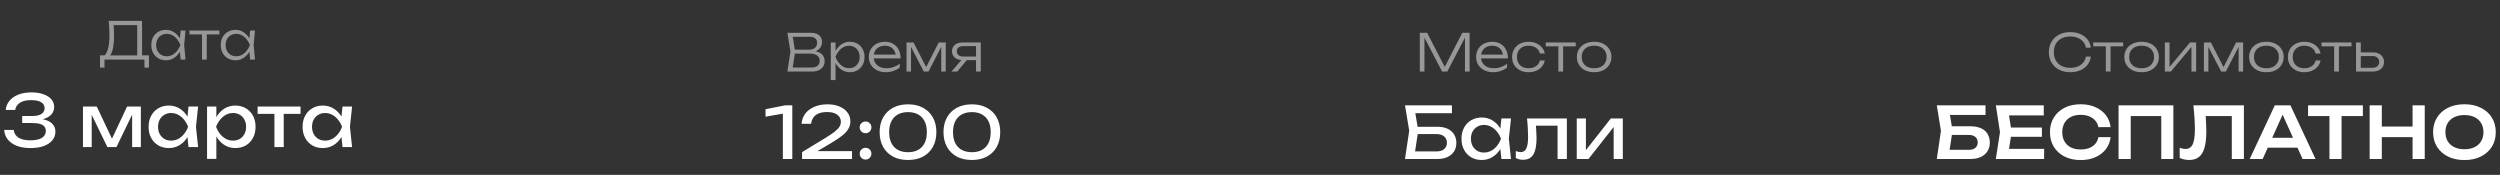
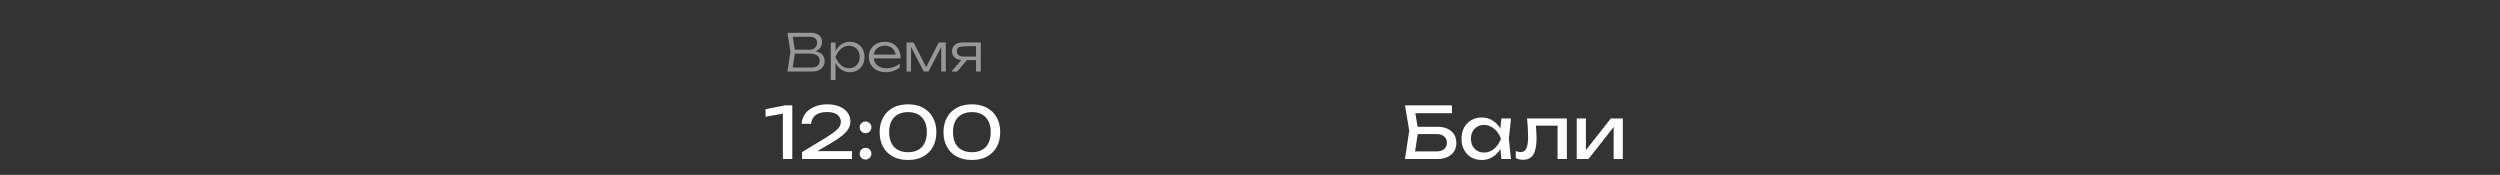
<svg xmlns="http://www.w3.org/2000/svg" width="629" height="44" viewBox="0 0 629 44" fill="none">
  <rect x="0" y="0" width="629" height="44" fill="#333333" stroke="none" />
-   <path d="M25.16 17.015V13.921H26.733L27.357 13.934H34.975L35.3 13.921H37.471V17.015H36.34V15H26.291V17.015H25.16ZM27.357 5.25H35.742V14.506H34.52V5.77L35.079 6.329H28.033L28.553 5.939C28.605 6.459 28.64 6.979 28.657 7.499C28.683 8.019 28.696 8.509 28.696 8.968C28.696 10.095 28.623 11.065 28.475 11.88C28.328 12.686 28.116 13.306 27.838 13.739C27.561 14.172 27.227 14.389 26.837 14.389L26.33 13.947C26.746 13.496 27.05 12.846 27.24 11.997C27.44 11.139 27.539 10.051 27.539 8.734C27.539 8.188 27.522 7.616 27.487 7.018C27.453 6.411 27.409 5.822 27.357 5.25ZM45.453 15L45.193 12.231L45.517 11.334L45.193 10.45L45.453 7.681H46.675L46.337 11.334L46.675 15H45.453ZM45.92 11.334C45.73 12.097 45.435 12.768 45.036 13.349C44.647 13.921 44.17 14.367 43.606 14.688C43.052 15.009 42.437 15.169 41.761 15.169C41.041 15.169 40.404 15.009 39.849 14.688C39.295 14.359 38.857 13.908 38.536 13.336C38.224 12.755 38.069 12.088 38.069 11.334C38.069 10.571 38.224 9.904 38.536 9.332C38.857 8.76 39.295 8.314 39.849 7.993C40.404 7.672 41.041 7.512 41.761 7.512C42.437 7.512 43.052 7.672 43.606 7.993C44.17 8.314 44.651 8.76 45.05 9.332C45.448 9.904 45.739 10.571 45.92 11.334ZM39.291 11.334C39.291 11.889 39.403 12.378 39.629 12.803C39.862 13.228 40.179 13.561 40.578 13.804C40.985 14.038 41.444 14.155 41.956 14.155C42.475 14.155 42.952 14.038 43.386 13.804C43.828 13.561 44.218 13.228 44.556 12.803C44.902 12.378 45.184 11.889 45.401 11.334C45.184 10.779 44.902 10.29 44.556 9.865C44.218 9.44 43.828 9.111 43.386 8.877C42.952 8.634 42.475 8.513 41.956 8.513C41.444 8.513 40.985 8.634 40.578 8.877C40.179 9.111 39.862 9.44 39.629 9.865C39.403 10.29 39.291 10.779 39.291 11.334ZM50.829 8.084H52.025V15H50.829V8.084ZM47.657 7.681H55.197V8.656H47.657V7.681ZM62.934 15L62.674 12.231L62.999 11.334L62.674 10.45L62.934 7.681H64.156L63.818 11.334L64.156 15H62.934ZM63.402 11.334C63.211 12.097 62.917 12.768 62.518 13.349C62.128 13.921 61.651 14.367 61.088 14.688C60.533 15.009 59.918 15.169 59.242 15.169C58.523 15.169 57.886 15.009 57.331 14.688C56.776 14.359 56.339 13.908 56.018 13.336C55.706 12.755 55.55 12.088 55.55 11.334C55.55 10.571 55.706 9.904 56.018 9.332C56.339 8.76 56.776 8.314 57.331 7.993C57.886 7.672 58.523 7.512 59.242 7.512C59.918 7.512 60.533 7.672 61.088 7.993C61.651 8.314 62.132 8.76 62.531 9.332C62.93 9.904 63.22 10.571 63.402 11.334ZM56.772 11.334C56.772 11.889 56.885 12.378 57.11 12.803C57.344 13.228 57.66 13.561 58.059 13.804C58.466 14.038 58.926 14.155 59.437 14.155C59.957 14.155 60.434 14.038 60.867 13.804C61.309 13.561 61.699 13.228 62.037 12.803C62.384 12.378 62.665 11.889 62.882 11.334C62.665 10.779 62.384 10.29 62.037 9.865C61.699 9.44 61.309 9.111 60.867 8.877C60.434 8.634 59.957 8.513 59.437 8.513C58.926 8.513 58.466 8.634 58.059 8.877C57.66 9.111 57.344 9.44 57.11 9.865C56.885 10.29 56.772 10.779 56.772 11.334Z" fill="#989898" />
-   <path d="M1.43 27.658C1.514 26.83 1.814 26.086 2.33 25.426C2.858 24.754 3.59 24.226 4.526 23.842C5.474 23.446 6.602 23.248 7.91 23.248C9.074 23.248 10.082 23.404 10.934 23.716C11.798 24.016 12.464 24.442 12.932 24.994C13.4 25.534 13.634 26.176 13.634 26.92C13.634 27.544 13.448 28.108 13.076 28.612C12.716 29.104 12.164 29.494 11.42 29.782C10.676 30.07 9.746 30.214 8.63 30.214V29.872C9.734 29.824 10.682 29.926 11.474 30.178C12.266 30.418 12.872 30.79 13.292 31.294C13.724 31.786 13.94 32.392 13.94 33.112C13.94 33.916 13.694 34.63 13.202 35.254C12.71 35.878 11.996 36.37 11.06 36.73C10.136 37.078 9.002 37.252 7.658 37.252C6.35 37.252 5.21 37.066 4.238 36.694C3.266 36.31 2.504 35.776 1.952 35.092C1.412 34.408 1.112 33.61 1.052 32.698H3.446C3.554 33.538 3.962 34.186 4.67 34.642C5.378 35.086 6.374 35.308 7.658 35.308C8.942 35.308 9.908 35.098 10.556 34.678C11.204 34.258 11.528 33.682 11.528 32.95C11.528 32.518 11.414 32.158 11.186 31.87C10.97 31.57 10.604 31.342 10.088 31.186C9.584 31.03 8.9 30.952 8.036 30.952H5.588V29.188H8.036C9.152 29.188 9.962 29.008 10.466 28.648C10.97 28.276 11.222 27.802 11.222 27.226C11.222 26.59 10.94 26.092 10.376 25.732C9.824 25.372 8.96 25.192 7.784 25.192C6.632 25.192 5.714 25.408 5.03 25.84C4.358 26.26 3.956 26.866 3.824 27.658H1.43ZM20.877 37V26.812H24.351L28.635 35.884H27.717L31.965 26.812H35.439V37H33.243V27.586H33.855L29.301 37H27.015L22.461 27.622L23.073 27.604V37H20.877ZM47.431 37L47.035 33.22L47.504 31.906L47.035 30.61L47.431 26.812H49.843L49.303 31.906L49.843 37H47.431ZM48.151 31.906C47.923 32.974 47.545 33.91 47.017 34.714C46.489 35.518 45.836 36.142 45.056 36.586C44.288 37.03 43.429 37.252 42.481 37.252C41.486 37.252 40.603 37.03 39.836 36.586C39.068 36.13 38.468 35.5 38.035 34.696C37.603 33.892 37.388 32.962 37.388 31.906C37.388 30.838 37.603 29.908 38.035 29.116C38.468 28.312 39.068 27.688 39.836 27.244C40.603 26.788 41.486 26.56 42.481 26.56C43.429 26.56 44.288 26.782 45.056 27.226C45.836 27.67 46.489 28.294 47.017 29.098C47.557 29.89 47.935 30.826 48.151 31.906ZM39.764 31.906C39.764 32.59 39.901 33.196 40.178 33.724C40.465 34.24 40.855 34.648 41.347 34.948C41.84 35.236 42.404 35.38 43.039 35.38C43.688 35.38 44.288 35.236 44.84 34.948C45.392 34.648 45.877 34.24 46.297 33.724C46.73 33.196 47.072 32.59 47.324 31.906C47.072 31.222 46.73 30.622 46.297 30.106C45.877 29.578 45.392 29.17 44.84 28.882C44.288 28.582 43.688 28.432 43.039 28.432C42.404 28.432 41.84 28.582 41.347 28.882C40.855 29.17 40.465 29.578 40.178 30.106C39.901 30.622 39.764 31.222 39.764 31.906ZM52.096 26.812H54.435V30.358L54.328 30.718V32.77L54.435 33.4V39.97H52.096V26.812ZM53.535 31.906C53.764 30.826 54.142 29.89 54.669 29.098C55.197 28.294 55.846 27.67 56.614 27.226C57.394 26.782 58.258 26.56 59.206 26.56C60.202 26.56 61.084 26.788 61.852 27.244C62.62 27.688 63.219 28.312 63.651 29.116C64.084 29.908 64.299 30.838 64.299 31.906C64.299 32.962 64.084 33.892 63.651 34.696C63.219 35.5 62.62 36.13 61.852 36.586C61.084 37.03 60.202 37.252 59.206 37.252C58.258 37.252 57.4 37.03 56.632 36.586C55.864 36.142 55.209 35.518 54.669 34.714C54.142 33.91 53.764 32.974 53.535 31.906ZM61.923 31.906C61.923 31.222 61.779 30.622 61.492 30.106C61.215 29.578 60.831 29.17 60.34 28.882C59.847 28.582 59.283 28.432 58.648 28.432C58.011 28.432 57.411 28.582 56.847 28.882C56.295 29.17 55.809 29.578 55.389 30.106C54.969 30.622 54.627 31.222 54.364 31.906C54.627 32.59 54.969 33.196 55.389 33.724C55.809 34.24 56.295 34.648 56.847 34.948C57.411 35.236 58.011 35.38 58.648 35.38C59.283 35.38 59.847 35.236 60.34 34.948C60.831 34.648 61.215 34.24 61.492 33.724C61.779 33.196 61.923 32.59 61.923 31.906ZM69.046 27.622H71.386V37H69.046V27.622ZM64.816 26.812H75.616V28.648H64.816V26.812ZM86.174 37L85.778 33.22L86.246 31.906L85.778 30.61L86.174 26.812H88.586L88.046 31.906L88.586 37H86.174ZM86.894 31.906C86.666 32.974 86.288 33.91 85.76 34.714C85.232 35.518 84.578 36.142 83.798 36.586C83.03 37.03 82.172 37.252 81.224 37.252C80.228 37.252 79.346 37.03 78.578 36.586C77.81 36.13 77.21 35.5 76.778 34.696C76.346 33.892 76.13 32.962 76.13 31.906C76.13 30.838 76.346 29.908 76.778 29.116C77.21 28.312 77.81 27.688 78.578 27.244C79.346 26.788 80.228 26.56 81.224 26.56C82.172 26.56 83.03 26.782 83.798 27.226C84.578 27.67 85.232 28.294 85.76 29.098C86.3 29.89 86.678 30.826 86.894 31.906ZM78.506 31.906C78.506 32.59 78.644 33.196 78.92 33.724C79.208 34.24 79.598 34.648 80.09 34.948C80.582 35.236 81.146 35.38 81.782 35.38C82.43 35.38 83.03 35.236 83.582 34.948C84.134 34.648 84.62 34.24 85.04 33.724C85.472 33.196 85.814 32.59 86.066 31.906C85.814 31.222 85.472 30.622 85.04 30.106C84.62 29.578 84.134 29.17 83.582 28.882C83.03 28.582 82.43 28.432 81.782 28.432C81.146 28.432 80.582 28.582 80.09 28.882C79.598 29.17 79.208 29.578 78.92 30.106C78.644 30.622 78.506 31.222 78.506 31.906Z" fill="white" />
-   <path d="M204.022 13.125L204.165 12.813C204.953 12.822 205.59 12.943 206.076 13.177C206.561 13.402 206.916 13.71 207.142 14.1C207.367 14.481 207.48 14.906 207.48 15.374C207.48 15.885 207.354 16.34 207.103 16.739C206.86 17.129 206.5 17.437 206.024 17.662C205.547 17.887 204.958 18 204.256 18H198.107L198.874 12.995L198.107 8.25H204.035C204.936 8.25 205.625 8.462 206.102 8.887C206.587 9.303 206.83 9.875 206.83 10.603C206.83 10.984 206.734 11.361 206.544 11.734C206.362 12.098 206.067 12.41 205.66 12.67C205.252 12.921 204.706 13.073 204.022 13.125ZM199.355 17.597L198.887 16.986H204.191C204.832 16.986 205.33 16.843 205.686 16.557C206.05 16.262 206.232 15.842 206.232 15.296C206.232 14.715 206.019 14.269 205.595 13.957C205.17 13.645 204.542 13.489 203.71 13.489H199.498V12.501H203.645C204.199 12.501 204.659 12.349 205.023 12.046C205.395 11.743 205.582 11.301 205.582 10.72C205.582 10.295 205.43 9.949 205.127 9.68C204.832 9.403 204.394 9.264 203.814 9.264H198.887L199.355 8.653L200.057 12.995L199.355 17.597ZM209.028 10.681H210.224V13.45L210.159 13.684V14.867L210.224 15.244V20.145H209.028V10.681ZM209.665 14.334C209.855 13.571 210.146 12.904 210.536 12.332C210.934 11.76 211.411 11.314 211.966 10.993C212.529 10.672 213.149 10.512 213.825 10.512C214.544 10.512 215.181 10.672 215.736 10.993C216.29 11.314 216.724 11.76 217.036 12.332C217.356 12.904 217.517 13.571 217.517 14.334C217.517 15.088 217.356 15.755 217.036 16.336C216.724 16.908 216.29 17.359 215.736 17.688C215.181 18.009 214.544 18.169 213.825 18.169C213.149 18.169 212.529 18.009 211.966 17.688C211.411 17.367 210.934 16.921 210.536 16.349C210.146 15.768 209.855 15.097 209.665 14.334ZM216.295 14.334C216.295 13.779 216.178 13.29 215.944 12.865C215.718 12.44 215.402 12.111 214.995 11.877C214.596 11.634 214.141 11.513 213.63 11.513C213.11 11.513 212.629 11.634 212.187 11.877C211.753 12.111 211.368 12.44 211.03 12.865C210.692 13.29 210.41 13.779 210.185 14.334C210.41 14.889 210.692 15.378 211.03 15.803C211.368 16.228 211.753 16.561 212.187 16.804C212.629 17.038 213.11 17.155 213.63 17.155C214.141 17.155 214.596 17.038 214.995 16.804C215.402 16.561 215.718 16.228 215.944 15.803C216.178 15.378 216.295 14.889 216.295 14.334ZM222.893 18.169C222.052 18.169 221.307 18.009 220.657 17.688C220.015 17.359 219.508 16.908 219.136 16.336C218.772 15.755 218.59 15.088 218.59 14.334C218.59 13.571 218.763 12.904 219.11 12.332C219.456 11.76 219.937 11.314 220.553 10.993C221.168 10.672 221.874 10.512 222.672 10.512C223.46 10.512 224.149 10.685 224.739 11.032C225.328 11.379 225.783 11.868 226.104 12.501C226.433 13.125 226.598 13.853 226.598 14.685H219.5V13.736H226.091L225.389 14.165C225.363 13.619 225.233 13.147 224.999 12.748C224.765 12.349 224.448 12.042 224.05 11.825C223.651 11.608 223.187 11.5 222.659 11.5C222.087 11.5 221.588 11.617 221.164 11.851C220.739 12.076 220.405 12.397 220.163 12.813C219.929 13.229 219.812 13.719 219.812 14.282C219.812 14.871 219.946 15.383 220.215 15.816C220.483 16.249 220.86 16.583 221.346 16.817C221.831 17.051 222.403 17.168 223.062 17.168C223.66 17.168 224.245 17.068 224.817 16.869C225.397 16.67 225.917 16.397 226.377 16.05V16.986C225.926 17.35 225.389 17.64 224.765 17.857C224.141 18.065 223.517 18.169 222.893 18.169ZM228.083 18V10.681H229.851L233.335 17.506H232.711L236.182 10.681H237.95V18H236.819V11.019H237.222L233.608 18H232.425L228.811 11.032H229.214V18H228.083ZM245.935 14.217V15.127H242.126L242.113 15.101C241.593 15.101 241.138 15.01 240.748 14.828C240.366 14.646 240.067 14.39 239.851 14.061C239.634 13.723 239.526 13.333 239.526 12.891C239.526 12.458 239.634 12.076 239.851 11.747C240.067 11.409 240.366 11.149 240.748 10.967C241.138 10.776 241.593 10.681 242.113 10.681H246.767V18H245.571V11.058L246.026 11.604H242.295C241.809 11.604 241.428 11.721 241.151 11.955C240.873 12.189 240.735 12.505 240.735 12.904C240.735 13.294 240.873 13.61 241.151 13.853C241.428 14.096 241.809 14.217 242.295 14.217H245.935ZM243.738 14.568L240.839 18H239.396L242.334 14.568H243.738Z" fill="#989898" />
+   <path d="M204.022 13.125L204.165 12.813C204.953 12.822 205.59 12.943 206.076 13.177C206.561 13.402 206.916 13.71 207.142 14.1C207.367 14.481 207.48 14.906 207.48 15.374C207.48 15.885 207.354 16.34 207.103 16.739C206.86 17.129 206.5 17.437 206.024 17.662C205.547 17.887 204.958 18 204.256 18H198.107L198.874 12.995L198.107 8.25H204.035C204.936 8.25 205.625 8.462 206.102 8.887C206.587 9.303 206.83 9.875 206.83 10.603C206.83 10.984 206.734 11.361 206.544 11.734C206.362 12.098 206.067 12.41 205.66 12.67C205.252 12.921 204.706 13.073 204.022 13.125ZM199.355 17.597L198.887 16.986H204.191C204.832 16.986 205.33 16.843 205.686 16.557C206.05 16.262 206.232 15.842 206.232 15.296C206.232 14.715 206.019 14.269 205.595 13.957C205.17 13.645 204.542 13.489 203.71 13.489H199.498V12.501H203.645C204.199 12.501 204.659 12.349 205.023 12.046C205.395 11.743 205.582 11.301 205.582 10.72C205.582 10.295 205.43 9.949 205.127 9.68C204.832 9.403 204.394 9.264 203.814 9.264H198.887L199.355 8.653L200.057 12.995L199.355 17.597ZM209.028 10.681H210.224V13.45L210.159 13.684V14.867L210.224 15.244V20.145H209.028V10.681ZM209.665 14.334C209.855 13.571 210.146 12.904 210.536 12.332C210.934 11.76 211.411 11.314 211.966 10.993C212.529 10.672 213.149 10.512 213.825 10.512C214.544 10.512 215.181 10.672 215.736 10.993C216.29 11.314 216.724 11.76 217.036 12.332C217.356 12.904 217.517 13.571 217.517 14.334C217.517 15.088 217.356 15.755 217.036 16.336C216.724 16.908 216.29 17.359 215.736 17.688C215.181 18.009 214.544 18.169 213.825 18.169C213.149 18.169 212.529 18.009 211.966 17.688C211.411 17.367 210.934 16.921 210.536 16.349C210.146 15.768 209.855 15.097 209.665 14.334ZM216.295 14.334C216.295 13.779 216.178 13.29 215.944 12.865C215.718 12.44 215.402 12.111 214.995 11.877C214.596 11.634 214.141 11.513 213.63 11.513C213.11 11.513 212.629 11.634 212.187 11.877C211.753 12.111 211.368 12.44 211.03 12.865C210.692 13.29 210.41 13.779 210.185 14.334C210.41 14.889 210.692 15.378 211.03 15.803C211.368 16.228 211.753 16.561 212.187 16.804C212.629 17.038 213.11 17.155 213.63 17.155C214.141 17.155 214.596 17.038 214.995 16.804C215.402 16.561 215.718 16.228 215.944 15.803C216.178 15.378 216.295 14.889 216.295 14.334ZM222.893 18.169C222.052 18.169 221.307 18.009 220.657 17.688C220.015 17.359 219.508 16.908 219.136 16.336C218.772 15.755 218.59 15.088 218.59 14.334C218.59 13.571 218.763 12.904 219.11 12.332C219.456 11.76 219.937 11.314 220.553 10.993C221.168 10.672 221.874 10.512 222.672 10.512C223.46 10.512 224.149 10.685 224.739 11.032C225.328 11.379 225.783 11.868 226.104 12.501C226.433 13.125 226.598 13.853 226.598 14.685H219.5V13.736H226.091L225.389 14.165C225.363 13.619 225.233 13.147 224.999 12.748C224.765 12.349 224.448 12.042 224.05 11.825C223.651 11.608 223.187 11.5 222.659 11.5C222.087 11.5 221.588 11.617 221.164 11.851C220.739 12.076 220.405 12.397 220.163 12.813C219.929 13.229 219.812 13.719 219.812 14.282C219.812 14.871 219.946 15.383 220.215 15.816C220.483 16.249 220.86 16.583 221.346 16.817C221.831 17.051 222.403 17.168 223.062 17.168C223.66 17.168 224.245 17.068 224.817 16.869C225.397 16.67 225.917 16.397 226.377 16.05V16.986C225.926 17.35 225.389 17.64 224.765 17.857C224.141 18.065 223.517 18.169 222.893 18.169ZM228.083 18V10.681H229.851L233.335 17.506H232.711L236.182 10.681H237.95V18H236.819V11.019H237.222L233.608 18H232.425L228.811 11.032H229.214V18H228.083ZM245.935 14.217V15.127H242.126L242.113 15.101C241.593 15.101 241.138 15.01 240.748 14.828C240.366 14.646 240.067 14.39 239.851 14.061C239.634 13.723 239.526 13.333 239.526 12.891C239.526 12.458 239.634 12.076 239.851 11.747C240.067 11.409 240.366 11.149 240.748 10.967C241.138 10.776 241.593 10.681 242.113 10.681H246.767V18H245.571V11.058L246.026 11.604C241.809 11.604 241.428 11.721 241.151 11.955C240.873 12.189 240.735 12.505 240.735 12.904C240.735 13.294 240.873 13.61 241.151 13.853C241.428 14.096 241.809 14.217 242.295 14.217H245.935ZM243.738 14.568L240.839 18H239.396L242.334 14.568H243.738Z" fill="#989898" />
  <path d="M199.344 26.5V40H196.968V27.22L198.264 28.372L192.612 29.362V27.472L197.562 26.5H199.344ZM201.679 31.144C201.751 30.148 202.069 29.284 202.633 28.552C203.209 27.82 203.971 27.256 204.919 26.86C205.867 26.452 206.947 26.248 208.159 26.248C209.311 26.248 210.319 26.428 211.183 26.788C212.059 27.148 212.737 27.652 213.217 28.3C213.709 28.948 213.955 29.698 213.955 30.55C213.955 31.21 213.793 31.822 213.469 32.386C213.157 32.95 212.635 33.526 211.903 34.114C211.183 34.69 210.205 35.344 208.969 36.076L204.487 38.722L204.181 38.02H214.369V40H201.805V38.272L207.547 34.78C208.555 34.168 209.347 33.64 209.923 33.196C210.511 32.74 210.931 32.314 211.183 31.918C211.435 31.522 211.561 31.102 211.561 30.658C211.561 30.19 211.435 29.77 211.183 29.398C210.931 29.026 210.547 28.732 210.031 28.516C209.527 28.3 208.879 28.192 208.087 28.192C207.187 28.192 206.449 28.324 205.873 28.588C205.297 28.852 204.865 29.212 204.577 29.668C204.301 30.112 204.133 30.604 204.073 31.144H201.679ZM217.772 40.144C217.364 40.144 217.016 40 216.728 39.712C216.44 39.424 216.296 39.076 216.296 38.668C216.296 38.248 216.44 37.9 216.728 37.624C217.016 37.336 217.364 37.192 217.772 37.192C218.192 37.192 218.54 37.336 218.816 37.624C219.104 37.9 219.248 38.248 219.248 38.668C219.248 39.076 219.104 39.424 218.816 39.712C218.54 40 218.192 40.144 217.772 40.144ZM217.772 33.52C217.364 33.52 217.016 33.376 216.728 33.088C216.44 32.8 216.296 32.452 216.296 32.044C216.296 31.624 216.44 31.276 216.728 31C217.016 30.712 217.364 30.568 217.772 30.568C218.192 30.568 218.54 30.712 218.816 31C219.104 31.276 219.248 31.624 219.248 32.044C219.248 32.452 219.104 32.8 218.816 33.088C218.54 33.376 218.192 33.52 217.772 33.52ZM228.463 40.252C226.987 40.252 225.715 39.964 224.647 39.388C223.579 38.8 222.757 37.984 222.181 36.94C221.605 35.884 221.317 34.654 221.317 33.25C221.317 31.846 221.605 30.622 222.181 29.578C222.757 28.522 223.579 27.706 224.647 27.13C225.715 26.542 226.987 26.248 228.463 26.248C229.939 26.248 231.205 26.542 232.261 27.13C233.329 27.706 234.151 28.522 234.727 29.578C235.303 30.622 235.591 31.846 235.591 33.25C235.591 34.654 235.303 35.884 234.727 36.94C234.151 37.984 233.329 38.8 232.261 39.388C231.205 39.964 229.939 40.252 228.463 40.252ZM228.463 38.29C229.963 38.29 231.127 37.852 231.955 36.976C232.783 36.088 233.197 34.846 233.197 33.25C233.197 31.654 232.783 30.418 231.955 29.542C231.127 28.654 229.963 28.21 228.463 28.21C226.963 28.21 225.793 28.654 224.953 29.542C224.125 30.418 223.711 31.654 223.711 33.25C223.711 34.846 224.125 36.088 224.953 36.976C225.793 37.852 226.963 38.29 228.463 38.29ZM244.529 40.252C243.053 40.252 241.781 39.964 240.713 39.388C239.645 38.8 238.823 37.984 238.247 36.94C237.671 35.884 237.383 34.654 237.383 33.25C237.383 31.846 237.671 30.622 238.247 29.578C238.823 28.522 239.645 27.706 240.713 27.13C241.781 26.542 243.053 26.248 244.529 26.248C246.005 26.248 247.271 26.542 248.327 27.13C249.395 27.706 250.217 28.522 250.793 29.578C251.369 30.622 251.657 31.846 251.657 33.25C251.657 34.654 251.369 35.884 250.793 36.94C250.217 37.984 249.395 38.8 248.327 39.388C247.271 39.964 246.005 40.252 244.529 40.252ZM244.529 38.29C246.029 38.29 247.193 37.852 248.021 36.976C248.849 36.088 249.263 34.846 249.263 33.25C249.263 31.654 248.849 30.418 248.021 29.542C247.193 28.654 246.029 28.21 244.529 28.21C243.029 28.21 241.859 28.654 241.019 29.542C240.191 30.418 239.777 31.654 239.777 33.25C239.777 34.846 240.191 36.088 241.019 36.976C241.859 37.852 243.029 38.29 244.529 38.29Z" fill="white" />
-   <path d="M369.756 8.25V18H368.586V8.536L369.067 8.549L364.14 18H362.84L357.913 8.562L358.394 8.549V18H357.224V8.25H359.07L363.88 17.584H363.113L367.91 8.25H369.756ZM375.692 18.169C374.852 18.169 374.106 18.009 373.456 17.688C372.815 17.359 372.308 16.908 371.935 16.336C371.571 15.755 371.389 15.088 371.389 14.334C371.389 13.571 371.563 12.904 371.909 12.332C372.256 11.76 372.737 11.314 373.352 10.993C373.968 10.672 374.674 10.512 375.471 10.512C376.26 10.512 376.949 10.685 377.538 11.032C378.128 11.379 378.583 11.868 378.903 12.501C379.233 13.125 379.397 13.853 379.397 14.685H372.299V13.736H378.89L378.188 14.165C378.162 13.619 378.032 13.147 377.798 12.748C377.564 12.349 377.248 12.042 376.849 11.825C376.451 11.608 375.987 11.5 375.458 11.5C374.886 11.5 374.388 11.617 373.963 11.851C373.539 12.076 373.205 12.397 372.962 12.813C372.728 13.229 372.611 13.719 372.611 14.282C372.611 14.871 372.746 15.383 373.014 15.816C373.283 16.249 373.66 16.583 374.145 16.817C374.631 17.051 375.203 17.168 375.861 17.168C376.459 17.168 377.044 17.068 377.616 16.869C378.197 16.67 378.717 16.397 379.176 16.05V16.986C378.726 17.35 378.188 17.64 377.564 17.857C376.94 18.065 376.316 18.169 375.692 18.169ZM388.657 15.218C388.562 15.799 388.324 16.31 387.942 16.752C387.57 17.194 387.093 17.541 386.512 17.792C385.932 18.043 385.29 18.169 384.588 18.169C383.774 18.169 383.054 18.009 382.43 17.688C381.806 17.359 381.317 16.908 380.961 16.336C380.615 15.755 380.441 15.088 380.441 14.334C380.441 13.58 380.615 12.917 380.961 12.345C381.317 11.764 381.806 11.314 382.43 10.993C383.054 10.672 383.774 10.512 384.588 10.512C385.29 10.512 385.932 10.638 386.512 10.889C387.093 11.132 387.57 11.474 387.942 11.916C388.324 12.358 388.562 12.874 388.657 13.463H387.422C387.292 12.856 386.967 12.38 386.447 12.033C385.936 11.678 385.316 11.5 384.588 11.5C383.999 11.5 383.483 11.617 383.041 11.851C382.608 12.085 382.27 12.414 382.027 12.839C381.785 13.255 381.663 13.753 381.663 14.334C381.663 14.915 381.785 15.417 382.027 15.842C382.27 16.267 382.608 16.596 383.041 16.83C383.483 17.055 383.999 17.168 384.588 17.168C385.325 17.168 385.949 16.99 386.46 16.635C386.98 16.28 387.301 15.807 387.422 15.218H388.657ZM392.085 11.084H393.281V18H392.085V11.084ZM388.913 10.681H396.453V11.656H388.913V10.681ZM401.084 18.169C400.226 18.169 399.468 18.009 398.809 17.688C398.159 17.367 397.652 16.917 397.288 16.336C396.924 15.755 396.742 15.088 396.742 14.334C396.742 13.571 396.924 12.904 397.288 12.332C397.652 11.76 398.159 11.314 398.809 10.993C399.468 10.672 400.226 10.512 401.084 10.512C401.951 10.512 402.709 10.672 403.359 10.993C404.009 11.314 404.516 11.76 404.88 12.332C405.253 12.904 405.439 13.571 405.439 14.334C405.439 15.088 405.253 15.755 404.88 16.336C404.516 16.917 404.009 17.367 403.359 17.688C402.709 18.009 401.951 18.169 401.084 18.169ZM401.084 17.168C401.725 17.168 402.28 17.055 402.748 16.83C403.216 16.596 403.576 16.267 403.827 15.842C404.087 15.417 404.217 14.915 404.217 14.334C404.217 13.762 404.087 13.264 403.827 12.839C403.576 12.414 403.216 12.085 402.748 11.851C402.28 11.617 401.725 11.5 401.084 11.5C400.451 11.5 399.897 11.617 399.42 11.851C398.952 12.085 398.592 12.414 398.341 12.839C398.09 13.264 397.964 13.762 397.964 14.334C397.964 14.915 398.09 15.417 398.341 15.842C398.592 16.267 398.952 16.596 399.42 16.83C399.897 17.055 400.451 17.168 401.084 17.168Z" fill="#989898" />
  <path d="M355.405 31.9H361.705C362.713 31.9 363.565 32.074 364.261 32.422C364.969 32.758 365.503 33.232 365.863 33.844C366.235 34.444 366.421 35.152 366.421 35.968C366.421 36.772 366.229 37.48 365.845 38.092C365.461 38.692 364.915 39.16 364.207 39.496C363.499 39.832 362.665 40 361.705 40H353.497L354.559 32.872L353.497 26.5H365.305V28.48H354.991L355.891 27.274L356.827 32.836L355.855 39.28L354.937 38.092H361.489C362.269 38.092 362.887 37.9 363.343 37.516C363.811 37.12 364.045 36.586 364.045 35.914C364.045 35.242 363.811 34.714 363.343 34.33C362.875 33.934 362.251 33.736 361.471 33.736H355.405V31.9ZM377.754 40L377.358 36.22L377.826 34.906L377.358 33.61L377.754 29.812H380.166L379.626 34.906L380.166 40H377.754ZM378.474 34.906C378.246 35.974 377.868 36.91 377.34 37.714C376.812 38.518 376.158 39.142 375.378 39.586C374.61 40.03 373.752 40.252 372.804 40.252C371.808 40.252 370.926 40.03 370.158 39.586C369.39 39.13 368.79 38.5 368.358 37.696C367.926 36.892 367.71 35.962 367.71 34.906C367.71 33.838 367.926 32.908 368.358 32.116C368.79 31.312 369.39 30.688 370.158 30.244C370.926 29.788 371.808 29.56 372.804 29.56C373.752 29.56 374.61 29.782 375.378 30.226C376.158 30.67 376.812 31.294 377.34 32.098C377.88 32.89 378.258 33.826 378.474 34.906ZM370.086 34.906C370.086 35.59 370.224 36.196 370.5 36.724C370.788 37.24 371.178 37.648 371.67 37.948C372.162 38.236 372.726 38.38 373.362 38.38C374.01 38.38 374.61 38.236 375.162 37.948C375.714 37.648 376.2 37.24 376.62 36.724C377.052 36.196 377.394 35.59 377.646 34.906C377.394 34.222 377.052 33.622 376.62 33.106C376.2 32.578 375.714 32.17 375.162 31.882C374.61 31.582 374.01 31.432 373.362 31.432C372.726 31.432 372.162 31.582 371.67 31.882C371.178 32.17 370.788 32.578 370.5 33.106C370.224 33.622 370.086 34.222 370.086 34.906ZM384.2 29.812H394.226V40H391.886V30.532L392.966 31.612H385.37L386.378 30.784C386.438 31.528 386.486 32.236 386.522 32.908C386.57 33.568 386.594 34.162 386.594 34.69C386.594 36.61 386.324 38.008 385.784 38.884C385.244 39.76 384.374 40.198 383.174 40.198C382.85 40.198 382.538 40.162 382.238 40.09C381.938 40.018 381.65 39.904 381.374 39.748V38.002C381.59 38.086 381.8 38.152 382.004 38.2C382.22 38.248 382.418 38.272 382.598 38.272C383.258 38.272 383.732 37.966 384.02 37.354C384.32 36.742 384.47 35.746 384.47 34.366C384.47 33.766 384.446 33.082 384.398 32.314C384.362 31.546 384.296 30.712 384.2 29.812ZM396.709 40V29.812H399.013V38.83L398.311 38.668L405.277 29.812H408.301V40H405.997V30.856L406.717 31.036L399.661 40H396.709Z" fill="white" />
-   <path d="M526.049 14.243C525.963 15.014 525.69 15.699 525.23 16.297C524.771 16.886 524.169 17.346 523.423 17.675C522.687 18.004 521.842 18.169 520.888 18.169C519.814 18.169 518.869 17.957 518.054 17.532C517.248 17.107 516.62 16.518 516.169 15.764C515.719 15.001 515.493 14.122 515.493 13.125C515.493 12.12 515.719 11.24 516.169 10.486C516.62 9.732 517.248 9.143 518.054 8.718C518.869 8.293 519.814 8.081 520.888 8.081C521.842 8.081 522.687 8.246 523.423 8.575C524.169 8.904 524.771 9.364 525.23 9.953C525.69 10.534 525.963 11.214 526.049 11.994H524.814C524.71 11.422 524.485 10.928 524.138 10.512C523.792 10.087 523.341 9.762 522.786 9.537C522.232 9.303 521.595 9.186 520.875 9.186C520.035 9.186 519.302 9.346 518.678 9.667C518.063 9.988 517.586 10.443 517.248 11.032C516.91 11.621 516.741 12.319 516.741 13.125C516.741 13.922 516.91 14.616 517.248 15.205C517.586 15.794 518.063 16.254 518.678 16.583C519.302 16.904 520.035 17.064 520.875 17.064C521.595 17.064 522.232 16.951 522.786 16.726C523.341 16.492 523.792 16.167 524.138 15.751C524.485 15.326 524.71 14.824 524.814 14.243H526.049ZM529.826 11.084H531.022V18H529.826V11.084ZM526.654 10.681H534.194V11.656H526.654V10.681ZM538.825 18.169C537.967 18.169 537.209 18.009 536.55 17.688C535.9 17.367 535.393 16.917 535.029 16.336C534.665 15.755 534.483 15.088 534.483 14.334C534.483 13.571 534.665 12.904 535.029 12.332C535.393 11.76 535.9 11.314 536.55 10.993C537.209 10.672 537.967 10.512 538.825 10.512C539.692 10.512 540.45 10.672 541.1 10.993C541.75 11.314 542.257 11.76 542.621 12.332C542.994 12.904 543.18 13.571 543.18 14.334C543.18 15.088 542.994 15.755 542.621 16.336C542.257 16.917 541.75 17.367 541.1 17.688C540.45 18.009 539.692 18.169 538.825 18.169ZM538.825 17.168C539.467 17.168 540.021 17.055 540.489 16.83C540.957 16.596 541.317 16.267 541.568 15.842C541.828 15.417 541.958 14.915 541.958 14.334C541.958 13.762 541.828 13.264 541.568 12.839C541.317 12.414 540.957 12.085 540.489 11.851C540.021 11.617 539.467 11.5 538.825 11.5C538.193 11.5 537.638 11.617 537.161 11.851C536.693 12.085 536.334 12.414 536.082 12.839C535.831 13.264 535.705 13.762 535.705 14.334C535.705 14.915 535.831 15.417 536.082 15.842C536.334 16.267 536.693 16.596 537.161 16.83C537.638 17.055 538.193 17.168 538.825 17.168ZM544.675 18V10.681H545.858V17.454L545.403 17.389L551.006 10.681H552.553V18H551.37V11.162L551.838 11.24L546.196 18H544.675ZM554.501 18V10.681H556.269L559.753 17.506H559.129L562.6 10.681H564.368V18H563.237V11.019H563.64L560.026 18H558.843L555.229 11.032H555.632V18H554.501ZM570.221 18.169C569.363 18.169 568.604 18.009 567.946 17.688C567.296 17.367 566.789 16.917 566.425 16.336C566.061 15.755 565.879 15.088 565.879 14.334C565.879 13.571 566.061 12.904 566.425 12.332C566.789 11.76 567.296 11.314 567.946 10.993C568.604 10.672 569.363 10.512 570.221 10.512C571.087 10.512 571.846 10.672 572.496 10.993C573.146 11.314 573.653 11.76 574.017 12.332C574.389 12.904 574.576 13.571 574.576 14.334C574.576 15.088 574.389 15.755 574.017 16.336C573.653 16.917 573.146 17.367 572.496 17.688C571.846 18.009 571.087 18.169 570.221 18.169ZM570.221 17.168C570.862 17.168 571.417 17.055 571.885 16.83C572.353 16.596 572.712 16.267 572.964 15.842C573.224 15.417 573.354 14.915 573.354 14.334C573.354 13.762 573.224 13.264 572.964 12.839C572.712 12.414 572.353 12.085 571.885 11.851C571.417 11.617 570.862 11.5 570.221 11.5C569.588 11.5 569.033 11.617 568.557 11.851C568.089 12.085 567.729 12.414 567.478 12.839C567.226 13.264 567.101 13.762 567.101 14.334C567.101 14.915 567.226 15.417 567.478 15.842C567.729 16.267 568.089 16.596 568.557 16.83C569.033 17.055 569.588 17.168 570.221 17.168ZM583.845 15.218C583.749 15.799 583.511 16.31 583.13 16.752C582.757 17.194 582.28 17.541 581.7 17.792C581.119 18.043 580.478 18.169 579.776 18.169C578.961 18.169 578.242 18.009 577.618 17.688C576.994 17.359 576.504 16.908 576.149 16.336C575.802 15.755 575.629 15.088 575.629 14.334C575.629 13.58 575.802 12.917 576.149 12.345C576.504 11.764 576.994 11.314 577.618 10.993C578.242 10.672 578.961 10.512 579.776 10.512C580.478 10.512 581.119 10.638 581.7 10.889C582.28 11.132 582.757 11.474 583.13 11.916C583.511 12.358 583.749 12.874 583.845 13.463H582.61C582.48 12.856 582.155 12.38 581.635 12.033C581.123 11.678 580.504 11.5 579.776 11.5C579.186 11.5 578.671 11.617 578.229 11.851C577.795 12.085 577.457 12.414 577.215 12.839C576.972 13.255 576.851 13.753 576.851 14.334C576.851 14.915 576.972 15.417 577.215 15.842C577.457 16.267 577.795 16.596 578.229 16.83C578.671 17.055 579.186 17.168 579.776 17.168C580.512 17.168 581.136 16.99 581.648 16.635C582.168 16.28 582.488 15.807 582.61 15.218H583.845ZM587.273 11.084H588.469V18H587.273V11.084ZM584.101 10.681H591.641V11.656H584.101V10.681ZM592.778 18V10.681H593.974V17.623L593.493 17.051H596.912C597.432 17.051 597.843 16.921 598.147 16.661C598.45 16.392 598.602 16.033 598.602 15.582C598.602 15.123 598.45 14.763 598.147 14.503C597.843 14.234 597.432 14.1 596.912 14.1H593.584V13.177H597.016C597.579 13.177 598.069 13.277 598.485 13.476C598.909 13.675 599.239 13.957 599.473 14.321C599.707 14.685 599.824 15.105 599.824 15.582C599.824 16.067 599.707 16.492 599.473 16.856C599.239 17.22 598.909 17.502 598.485 17.701C598.069 17.9 597.579 18 597.016 18H592.778Z" fill="#989898" />
-   <path d="M489.656 31.774H495.776C496.856 31.774 497.756 31.948 498.476 32.296C499.196 32.632 499.736 33.112 500.096 33.736C500.456 34.348 500.636 35.068 500.636 35.896C500.636 36.724 500.438 37.444 500.042 38.056C499.658 38.668 499.1 39.148 498.368 39.496C497.648 39.832 496.784 40 495.776 40H487.298L488.342 32.926L487.298 26.5H499.556V28.912H489.188L490.358 27.436L491.258 32.872L490.304 39.136L489.134 37.696H495.434C496.094 37.696 496.616 37.528 497 37.192C497.396 36.856 497.594 36.4 497.594 35.824C497.594 35.248 497.396 34.792 497 34.456C496.604 34.12 496.076 33.952 495.416 33.952H489.656V31.774ZM513.743 32.08V34.42H504.077V32.08H513.743ZM506.129 33.25L505.229 38.974L503.897 37.462H514.301V40H502.151L503.195 33.25L502.151 26.5H514.211V29.038H503.897L505.229 27.526L506.129 33.25ZM531.033 34.51C530.901 35.65 530.499 36.658 529.827 37.534C529.167 38.398 528.291 39.07 527.199 39.55C526.119 40.03 524.883 40.27 523.491 40.27C521.955 40.27 520.605 39.976 519.441 39.388C518.289 38.8 517.389 37.984 516.741 36.94C516.093 35.884 515.769 34.654 515.769 33.25C515.769 31.846 516.093 30.622 516.741 29.578C517.389 28.522 518.289 27.7 519.441 27.112C520.605 26.524 521.955 26.23 523.491 26.23C524.883 26.23 526.119 26.47 527.199 26.95C528.291 27.43 529.167 28.102 529.827 28.966C530.499 29.83 530.901 30.838 531.033 31.99H527.955C527.835 31.354 527.577 30.808 527.181 30.352C526.785 29.884 526.275 29.524 525.651 29.272C525.027 29.02 524.301 28.894 523.473 28.894C522.525 28.894 521.703 29.074 521.007 29.434C520.323 29.782 519.795 30.286 519.423 30.946C519.051 31.594 518.865 32.362 518.865 33.25C518.865 34.138 519.051 34.912 519.423 35.572C519.795 36.22 520.323 36.724 521.007 37.084C521.703 37.432 522.525 37.606 523.473 37.606C524.301 37.606 525.027 37.486 525.651 37.246C526.275 36.994 526.785 36.64 527.181 36.184C527.577 35.716 527.835 35.158 527.955 34.51H531.033ZM546.817 26.5V40H543.775V27.814L545.161 29.2H534.703L536.089 27.814V40H533.029V26.5H546.817ZM551.855 26.5H564.563V40H561.521V27.814L562.889 29.2H553.547L554.843 28.192C554.939 29.068 555.005 29.908 555.041 30.712C555.089 31.516 555.113 32.272 555.113 32.98C555.113 34.684 554.963 36.07 554.663 37.138C554.363 38.206 553.895 38.992 553.259 39.496C552.623 40 551.789 40.252 550.757 40.252C550.349 40.252 549.941 40.204 549.533 40.108C549.125 40.024 548.753 39.898 548.417 39.73V37.174C548.933 37.378 549.413 37.48 549.857 37.48C550.697 37.48 551.303 37.096 551.675 36.328C552.047 35.548 552.233 34.282 552.233 32.53C552.233 31.738 552.203 30.838 552.143 29.83C552.083 28.822 551.987 27.712 551.855 26.5ZM569.555 37.156V34.672H578.915V37.156H569.555ZM576.269 26.5L582.587 40H579.329L573.803 27.742H574.811L569.285 40H566.027L572.345 26.5H576.269ZM586.092 27.868H589.134V40H586.092V27.868ZM580.71 26.5H594.498V29.2H580.71V26.5ZM596.204 26.5H599.264V40H596.204V26.5ZM607.004 26.5H610.064V40H607.004V26.5ZM597.878 31.828H608.354V34.51H597.878V31.828ZM620.051 40.27C618.479 40.27 617.099 39.976 615.911 39.388C614.735 38.8 613.817 37.984 613.157 36.94C612.497 35.884 612.167 34.654 612.167 33.25C612.167 31.846 612.497 30.622 613.157 29.578C613.817 28.522 614.735 27.7 615.911 27.112C617.099 26.524 618.479 26.23 620.051 26.23C621.623 26.23 622.997 26.524 624.173 27.112C625.361 27.7 626.285 28.522 626.945 29.578C627.605 30.622 627.935 31.846 627.935 33.25C627.935 34.654 627.605 35.884 626.945 36.94C626.285 37.984 625.361 38.8 624.173 39.388C622.997 39.976 621.623 40.27 620.051 40.27ZM620.051 37.552C621.035 37.552 621.881 37.378 622.589 37.03C623.309 36.682 623.861 36.184 624.245 35.536C624.641 34.888 624.839 34.126 624.839 33.25C624.839 32.374 624.641 31.612 624.245 30.964C623.861 30.316 623.309 29.818 622.589 29.47C621.881 29.122 621.035 28.948 620.051 28.948C619.079 28.948 618.233 29.122 617.513 29.47C616.793 29.818 616.235 30.316 615.839 30.964C615.455 31.612 615.263 32.374 615.263 33.25C615.263 34.126 615.455 34.888 615.839 35.536C616.235 36.184 616.793 36.682 617.513 37.03C618.233 37.378 619.079 37.552 620.051 37.552Z" fill="white" />
</svg>